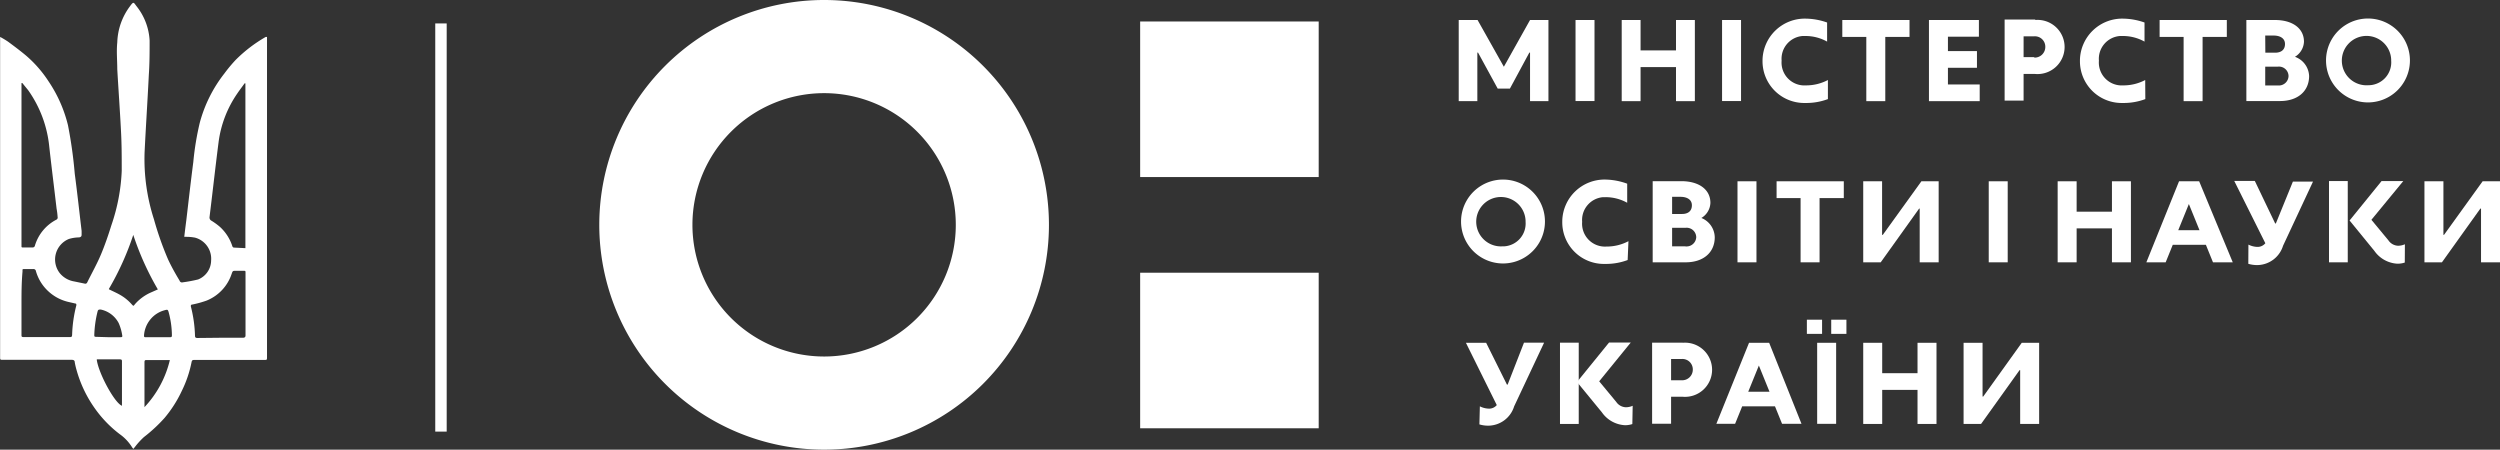
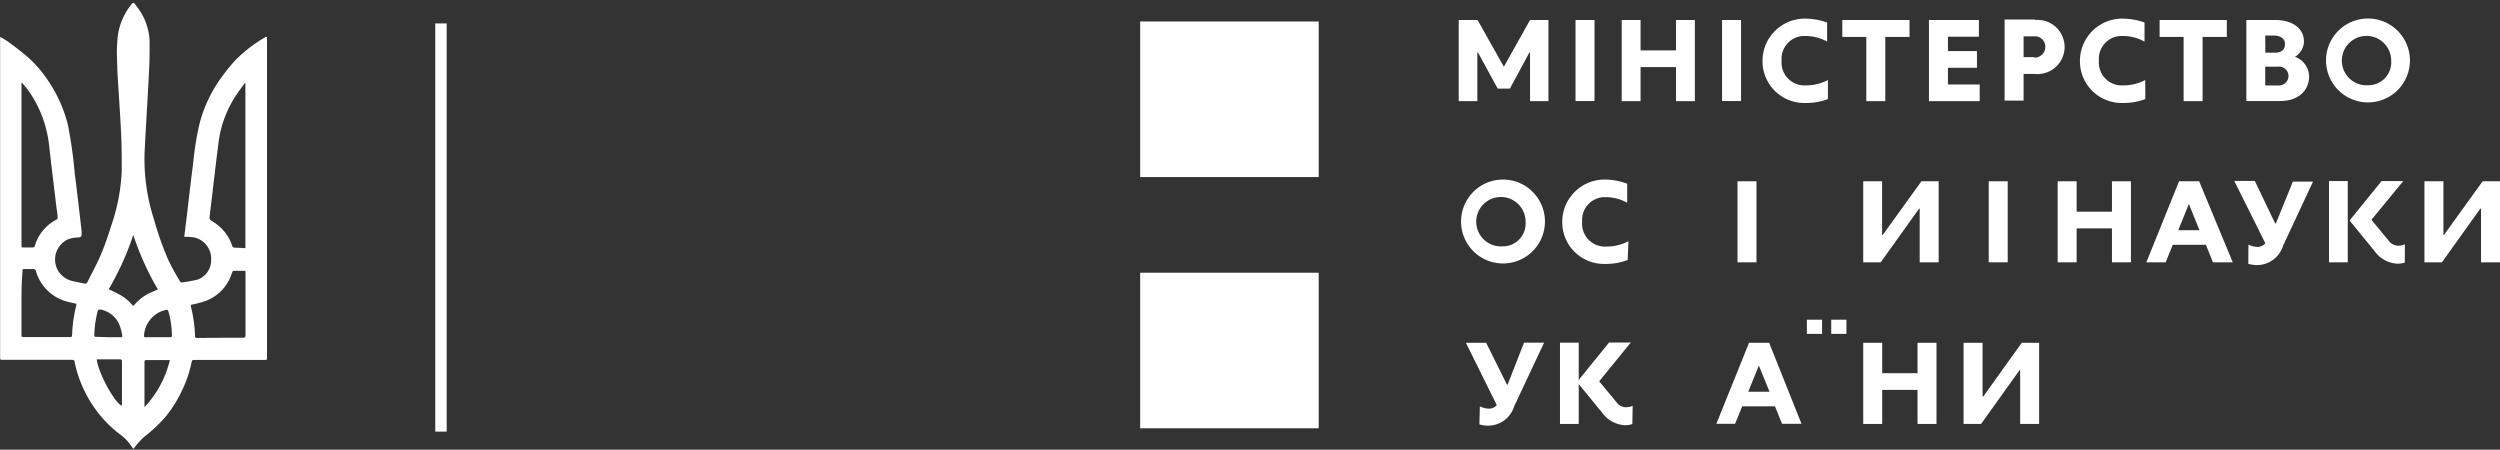
<svg xmlns="http://www.w3.org/2000/svg" id="Layer_1" data-name="Layer 1" viewBox="0 0 218.72 39.34">
  <rect x="0" y="0" width="218.72" height="39.34" fill="#333333" stroke="none" />
  <defs>
    <style>.cls-1{fill:#fff;}</style>
  </defs>
  <title>mon</title>
-   <path class="cls-1" d="M84.63,8.29A19.67,19.67,0,1,0,104.3,28h0A19.67,19.67,0,0,0,84.63,8.29Zm0,31.19A11.52,11.52,0,1,1,96.15,28,11.52,11.52,0,0,1,84.63,39.48Z" transform="translate(-12.53 -8.29)" />
  <rect class="cls-1" x="99.75" y="23.86" width="15.62" height="13.61" />
  <rect class="cls-1" x="99.75" y="1.88" width="15.62" height="13.61" />
  <path class="cls-1" d="M222.92,31.26a2,2,0,0,1-.66.1,2.63,2.63,0,0,1-2-1.12l-2.17-2.66,2.8-3.45h1.9L220,27.52l1.49,1.8a1.07,1.07,0,0,0,.84.47,1.5,1.5,0,0,0,.6-.13Z" transform="translate(-12.53 -8.29)" />
  <rect class="cls-1" x="203.76" y="15.84" width="1.64" height="7.11" />
  <path class="cls-1" d="M209.24,29.69a1.87,1.87,0,0,0,.76.2.87.87,0,0,0,.72-.32L208,24.12h1.8l1.78,3.72h.06l1.49-3.66h1.76l-2.62,5.61a2.39,2.39,0,0,1-2.2,1.69,2.67,2.67,0,0,1-.84-.11Z" transform="translate(-12.53 -8.29)" />
  <path class="cls-1" d="M204.93,24.15h-1.76l-2.86,7.09H202l.62-1.53h2.9l.62,1.53h1.73Zm-1.83,4.28.93-2.29.93,2.29Z" transform="translate(-12.53 -8.29)" />
  <polygon class="cls-1" points="169.61 15.86 168.1 15.86 164.72 20.55 164.66 20.55 164.66 15.86 163.01 15.86 163.01 22.95 164.54 22.95 167.9 18.25 167.95 18.25 167.95 22.95 169.61 22.95 169.61 15.86" />
  <path class="cls-1" d="M219.67,9.91a3.67,3.67,0,1,0,.06,0Zm0,5.84a2.16,2.16,0,1,1,2.06-2.26s0,.07,0,.1a2,2,0,0,1-1.83,2.15Z" transform="translate(-12.53 -8.29)" />
  <path class="cls-1" d="M213.31,13.26a1.62,1.62,0,0,0,.79-1.32c0-1.17-1-1.9-2.54-1.9h-2.5v7.09H212c1.59,0,2.55-.89,2.55-2.19A1.86,1.86,0,0,0,213.31,13.26Zm-2.6-1.86h.73c.57,0,1,.24,1,.74s-.33.76-.86.76h-.86Zm1.11,4.37h-1.11V14.12h1.11a.84.84,0,0,1,.93.83.85.85,0,0,1-.88.82Z" transform="translate(-12.53 -8.29)" />
  <polygon class="cls-1" points="168.76 1.75 173.13 1.75 173.13 3.21 170.42 3.21 170.42 4.47 172.96 4.47 172.96 5.93 170.42 5.93 170.42 7.39 173.2 7.39 173.2 8.85 168.76 8.85 168.76 1.75" />
  <polygon class="cls-1" points="161.18 1.75 167.06 1.75 167.06 3.23 164.94 3.23 164.94 8.85 163.28 8.85 163.28 3.23 161.18 3.23 161.18 1.75" />
  <polygon class="cls-1" points="146.63 5.87 143.53 5.87 143.53 8.85 141.88 8.85 141.88 1.75 143.53 1.75 143.53 4.41 146.63 4.41 146.63 1.75 148.28 1.75 148.28 8.85 146.63 8.85 146.63 5.87" />
  <rect class="cls-1" x="137.84" y="1.75" width="1.66" height="7.09" />
  <polygon class="cls-1" points="133.86 8.85 133.86 4.6 133.8 4.6 132.1 7.75 131.03 7.75 129.31 4.6 129.25 4.6 129.25 8.85 127.62 8.85 127.62 1.75 129.27 1.75 131.57 5.84 133.86 1.75 135.47 1.75 135.47 8.85 133.86 8.85" />
  <rect class="cls-1" x="150.66" y="1.75" width="1.66" height="7.09" />
  <path class="cls-1" d="M190.61,10h-2.7v7.09h1.66V14.76h1a2.37,2.37,0,1,0,0-4.72Zm-.14,3.29h-.9V11.47h.9a.91.91,0,0,1,1,.93.93.93,0,0,1-.93.93Z" transform="translate(-12.53 -8.29)" />
  <polygon class="cls-1" points="188.94 1.75 194.82 1.75 194.82 3.23 192.7 3.23 192.7 8.85 191.04 8.85 191.04 3.23 188.94 3.23 188.94 1.75" />
  <path class="cls-1" d="M144,24a3.67,3.67,0,1,0,.05,0Zm0,5.84A2.16,2.16,0,1,1,146,27.6s0,.07,0,.1a2,2,0,0,1-1.85,2.14H144Z" transform="translate(-12.53 -8.29)" />
-   <path class="cls-1" d="M161.38,27.36a1.61,1.61,0,0,0,.79-1.32c0-1.17-1-1.9-2.55-1.9h-2.5v7.1H160c1.59,0,2.55-.89,2.55-2.19A1.86,1.86,0,0,0,161.38,27.36Zm-2.56-1.85h.73c.57,0,1,.24,1,.74s-.33.76-.86.76h-.87Zm1.08,4.33h-1.08V28.22H160a.84.84,0,0,1,.93.83.85.85,0,0,1-.9.8Z" transform="translate(-12.53 -8.29)" />
  <polygon class="cls-1" points="184.77 19.98 181.68 19.98 181.68 22.95 180.02 22.95 180.02 15.86 181.68 15.86 181.68 18.52 184.77 18.52 184.77 15.86 186.43 15.86 186.43 22.95 184.77 22.95 184.77 19.98" />
  <rect class="cls-1" x="152.01" y="15.86" width="1.66" height="7.09" />
-   <polygon class="cls-1" points="155.43 15.86 161.31 15.86 161.31 17.33 159.19 17.33 159.19 22.95 157.53 22.95 157.53 17.33 155.43 17.33 155.43 15.86" />
  <path class="cls-1" d="M155,29.39a4.06,4.06,0,0,1-1.92.47,2,2,0,0,1-2.13-2.16,2,2,0,0,1,1.83-2.16H153a3.88,3.88,0,0,1,1.89.49V24.36A5.84,5.84,0,0,0,153,24a3.7,3.7,0,0,0-3.79,3.61s0,.05,0,.08a3.64,3.64,0,0,0,3.58,3.69h.25a5.4,5.4,0,0,0,1.89-.34Z" transform="translate(-12.53 -8.29)" />
  <rect class="cls-1" x="173.99" y="15.86" width="1.66" height="7.09" />
  <polygon class="cls-1" points="218.72 15.86 217.2 15.86 213.82 20.55 213.77 20.55 213.77 15.86 212.11 15.86 212.11 22.95 213.64 22.95 217 18.25 217.06 18.25 217.06 22.95 218.72 22.95 218.72 15.86" />
  <path class="cls-1" d="M172.45,15.29a4.07,4.07,0,0,1-1.92.47,2,2,0,0,1-2.13-2.16,2,2,0,0,1,1.83-2.16h.26a3.86,3.86,0,0,1,1.89.49V10.26a5.79,5.79,0,0,0-1.86-.34,3.7,3.7,0,0,0-3.79,3.61s0,.05,0,.08a3.65,3.65,0,0,0,3.61,3.69h.22a5.39,5.39,0,0,0,1.89-.34Z" transform="translate(-12.53 -8.29)" />
  <path class="cls-1" d="M200.21,15.29a4.06,4.06,0,0,1-1.92.47,2,2,0,0,1-2.13-2.16A2,2,0,0,1,198,11.44h.26a3.87,3.87,0,0,1,1.89.49V10.26a5.81,5.81,0,0,0-1.86-.34,3.7,3.7,0,0,0-3.79,3.61s0,.05,0,.08a3.65,3.65,0,0,0,3.61,3.69h.22a5.38,5.38,0,0,0,1.89-.34Z" transform="translate(-12.53 -8.29)" />
  <path class="cls-1" d="M155.34,45.39a2,2,0,0,1-.66.1,2.63,2.63,0,0,1-2-1.12l-2.18-2.66,2.8-3.45h1.9l-2.76,3.39,1.49,1.8a1.06,1.06,0,0,0,.84.47,1.47,1.47,0,0,0,.6-.13Z" transform="translate(-12.53 -8.29)" />
  <rect class="cls-1" x="136.48" y="29.98" width="1.64" height="7.11" />
  <path class="cls-1" d="M142,43.84a1.86,1.86,0,0,0,.76.2.87.87,0,0,0,.72-.31l-2.7-5.45h1.77l1.82,3.66h.06l1.43-3.67h1.76L145,43.84a2.39,2.39,0,0,1-2.2,1.69,2.65,2.65,0,0,1-.84-.11Z" transform="translate(-12.53 -8.29)" />
  <path class="cls-1" d="M167.31,38.28h-1.76l-2.86,7.09h1.64l.62-1.53h2.87l.62,1.53h1.7Zm-1.83,4.28.93-2.29.93,2.29Z" transform="translate(-12.53 -8.29)" />
  <polygon class="cls-1" points="167.76 34.11 164.67 34.11 164.67 37.09 163.01 37.09 163.01 29.99 164.67 29.99 164.67 32.65 167.76 32.65 167.76 29.99 169.42 29.99 169.42 37.09 167.76 37.09 167.76 34.11" />
-   <rect class="cls-1" x="158.98" y="29.99" width="1.66" height="7.09" />
  <polygon class="cls-1" points="178.4 29.99 176.88 29.99 173.51 34.69 173.45 34.69 173.45 29.99 171.79 29.99 171.79 37.09 173.32 37.09 176.69 32.38 176.74 32.38 176.74 37.09 178.4 37.09 178.4 29.99" />
-   <path class="cls-1" d="M159.77,38.27h-2.7v7.09h1.66V43h1a2.37,2.37,0,1,0,0-4.72Zm-.14,3.29h-.9V39.7h.9a.91.91,0,0,1,1,.93.93.93,0,0,1-.93.93h-.07Z" transform="translate(-12.53 -8.29)" />
  <rect class="cls-1" x="158.08" y="27.97" width="1.33" height="1.24" />
  <rect class="cls-1" x="160.21" y="27.97" width="1.33" height="1.24" />
  <path class="cls-1" d="M24.2,47.56l-.09-.1A4,4,0,0,0,23,46.27a10.22,10.22,0,0,1-2.1-2.15,10.75,10.75,0,0,1-1.67-3.45,6.67,6.67,0,0,1-.16-.68c0-.16-.09-.22-.27-.22h-6c-.26,0-.26,0-.26-.25v-28a7.63,7.63,0,0,1,.7.42c.54.4,1.09.81,1.6,1.24a10.51,10.51,0,0,1,1.94,2.23,11.88,11.88,0,0,1,1.7,3.85,39.61,39.61,0,0,1,.59,4.23c.22,1.66.4,3.32.6,5v.31c0,.1,0,.23-.23.26a3.18,3.18,0,0,0-.89.14,1.94,1.94,0,0,0-.78,3,2.06,2.06,0,0,0,1.24.71l.92.19a.18.18,0,0,0,.23-.1c.4-.81.85-1.61,1.2-2.44s.65-1.71.92-2.58a16.63,16.63,0,0,0,.9-4.74c0-1.19,0-2.39-.07-3.59-.09-1.77-.22-3.54-.32-5.31,0-.78-.08-1.56,0-2.33A5.54,5.54,0,0,1,23.9,8.84c.33-.45.31-.35.58,0a5.25,5.25,0,0,1,1.14,3c0,1,0,2-.07,3-.11,2.26-.26,4.51-.37,6.77A17.15,17.15,0,0,0,26,27.48,27.4,27.4,0,0,0,27.24,31c.29.62.63,1.23,1,1.84a.22.22,0,0,0,.28.15h0a12.54,12.54,0,0,0,1.34-.25A1.8,1.8,0,0,0,31,31.08a1.91,1.91,0,0,0-1.41-2,4.14,4.14,0,0,0-.73-.07h-.21c.06-.5.12-1,.18-1.45.2-1.69.39-3.39.61-5.08A24.92,24.92,0,0,1,30,19.06a12,12,0,0,1,2.16-4.34,12.84,12.84,0,0,1,1-1.2,12.41,12.41,0,0,1,2.62-2h.11v28c0,.26,0,.26-.25.26H29.57c-.18,0-.25,0-.29.24a10.12,10.12,0,0,1-.84,2.46,10.72,10.72,0,0,1-1.51,2.37,13.43,13.43,0,0,1-1.81,1.68,6.63,6.63,0,0,0-.76.83Zm-9.72-32h-.07V29.8c0,.12,0,.14.14.14h.8a.21.21,0,0,0,.24-.18h0a3.77,3.77,0,0,1,1.85-2.24.21.21,0,0,0,.13-.25,6.06,6.06,0,0,0-.09-.73c-.21-1.81-.44-3.62-.64-5.42A10.29,10.29,0,0,0,15,16.19c-.16-.2-.34-.41-.5-.62ZM34,30V15.58h-.07c-.21.3-.44.59-.64.89a9.68,9.68,0,0,0-1.64,4.28c-.28,2.18-.52,4.37-.79,6.55a.31.31,0,0,0,.17.3,5.81,5.81,0,0,1,.72.52,3.9,3.9,0,0,1,1.11,1.72.18.18,0,0,0,.12.11ZM14.41,34.84v2.74c0,.15,0,.2.2.2h4c.16,0,.22,0,.23-.2A11.73,11.73,0,0,1,19.21,35c0-.11,0-.15-.11-.16l-.65-.15a3.85,3.85,0,0,1-1.78-1,3.8,3.8,0,0,1-1-1.69.21.21,0,0,0-.24-.17h-.72c-.24,0-.21,0-.21.21C14.41,33.06,14.41,34,14.41,34.84Zm17.35,3h2c.19,0,.26-.06.25-.25V32.14c0-.13,0-.16-.16-.16H33.2c-.31,0-.31,0-.41.29a3.8,3.8,0,0,1-2.19,2.32,9,9,0,0,1-1.23.34c-.13,0-.17.09-.13.22a11.5,11.5,0,0,1,.35,2.51c0,.15.06.2.21.2Zm-9.7-4.24c.32.16.62.29.91.45a4,4,0,0,1,1.08.86c.15.16.15.18.28,0a4,4,0,0,1,1.33-1l.68-.3a24.72,24.72,0,0,1-2.15-4.77,24.51,24.51,0,0,1-2.13,4.72Zm5.34,6.19h-2c-.18,0-.23,0-.23.22v3.9a9.06,9.06,0,0,0,2.23-4.16Zm-6.4,0c.17,1.19,1.56,3.76,2.2,4a.42.42,0,0,0,0-.07V39.89c0-.14-.07-.16-.19-.16H21Zm1-2h1c.23,0,.26,0,.21-.24a4.1,4.1,0,0,0-.3-1,2.3,2.3,0,0,0-1.57-1.18c-.14,0-.23,0-.27.16a9.52,9.52,0,0,0-.29,2.06c0,.13,0,.17.17.17Zm4.39,0h1c.12,0,.18,0,.18-.17a8,8,0,0,0-.28-2c-.07-.25-.1-.26-.35-.19a2.41,2.41,0,0,0-1.25.8,2.47,2.47,0,0,0-.56,1.4c0,.12,0,.17.16.16Z" transform="translate(-12.53 -8.29)" />
  <rect class="cls-1" x="38.08" y="2.05" width="1" height="35.71" />
</svg>